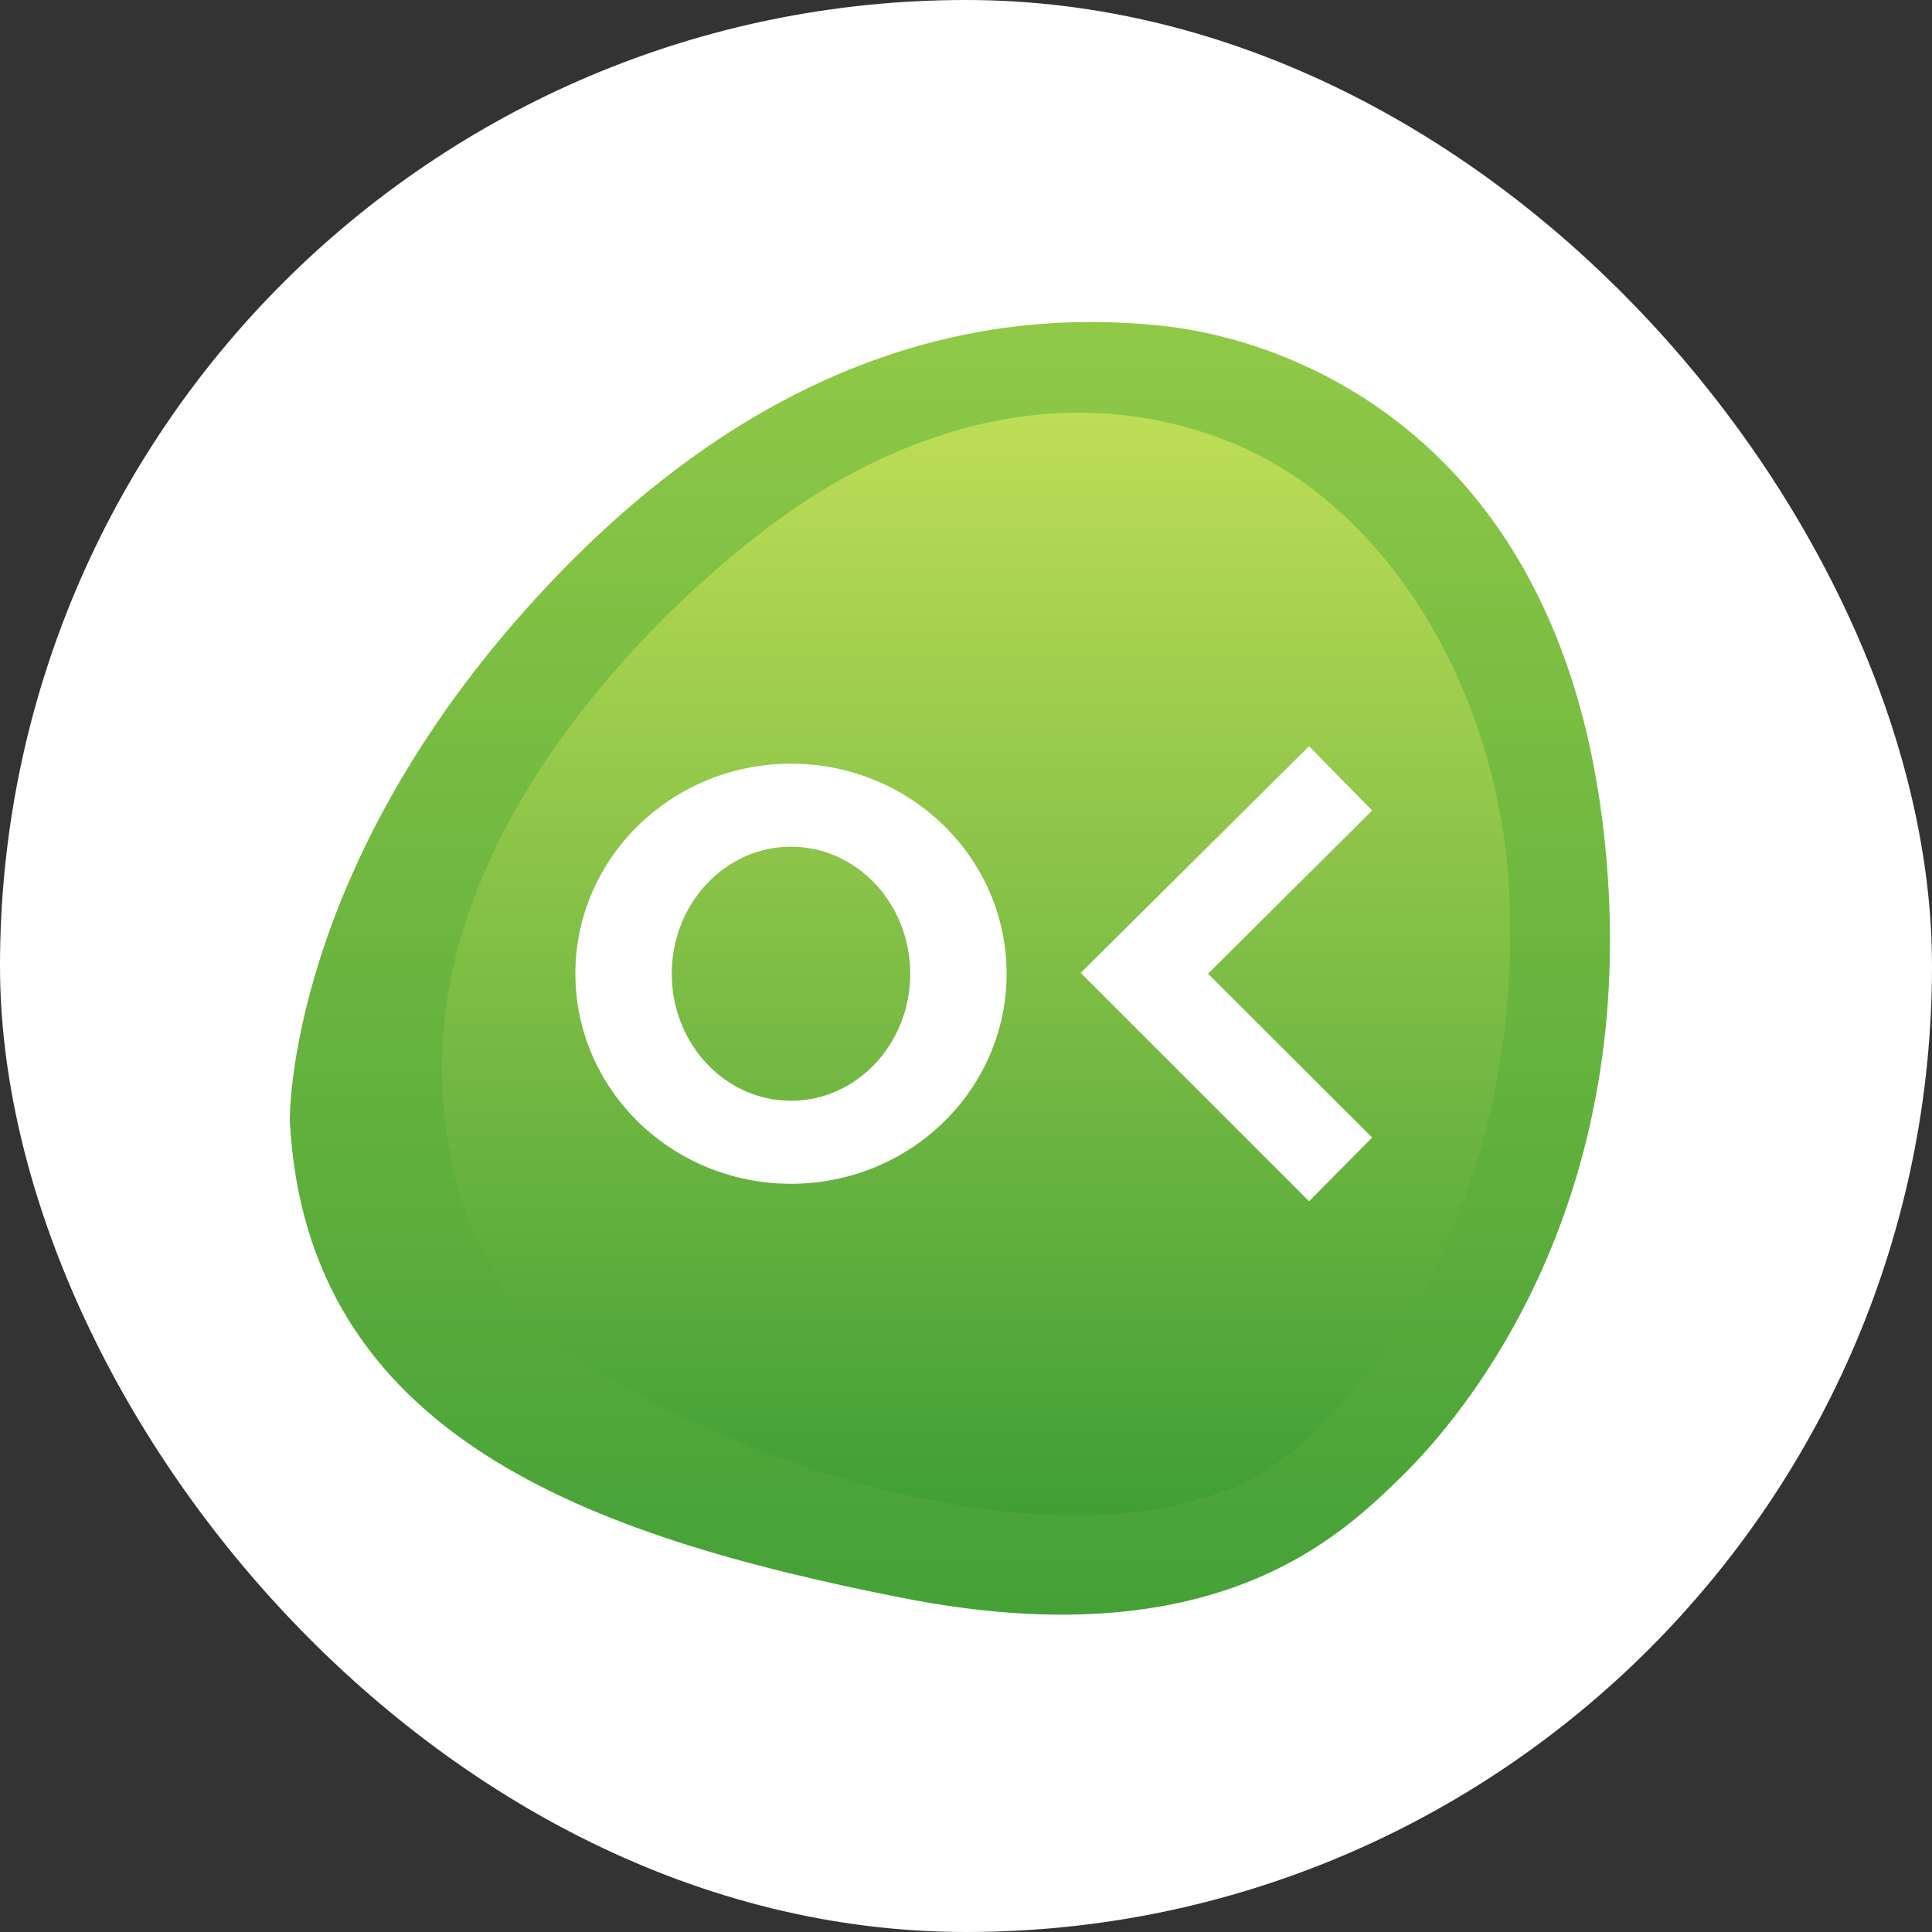
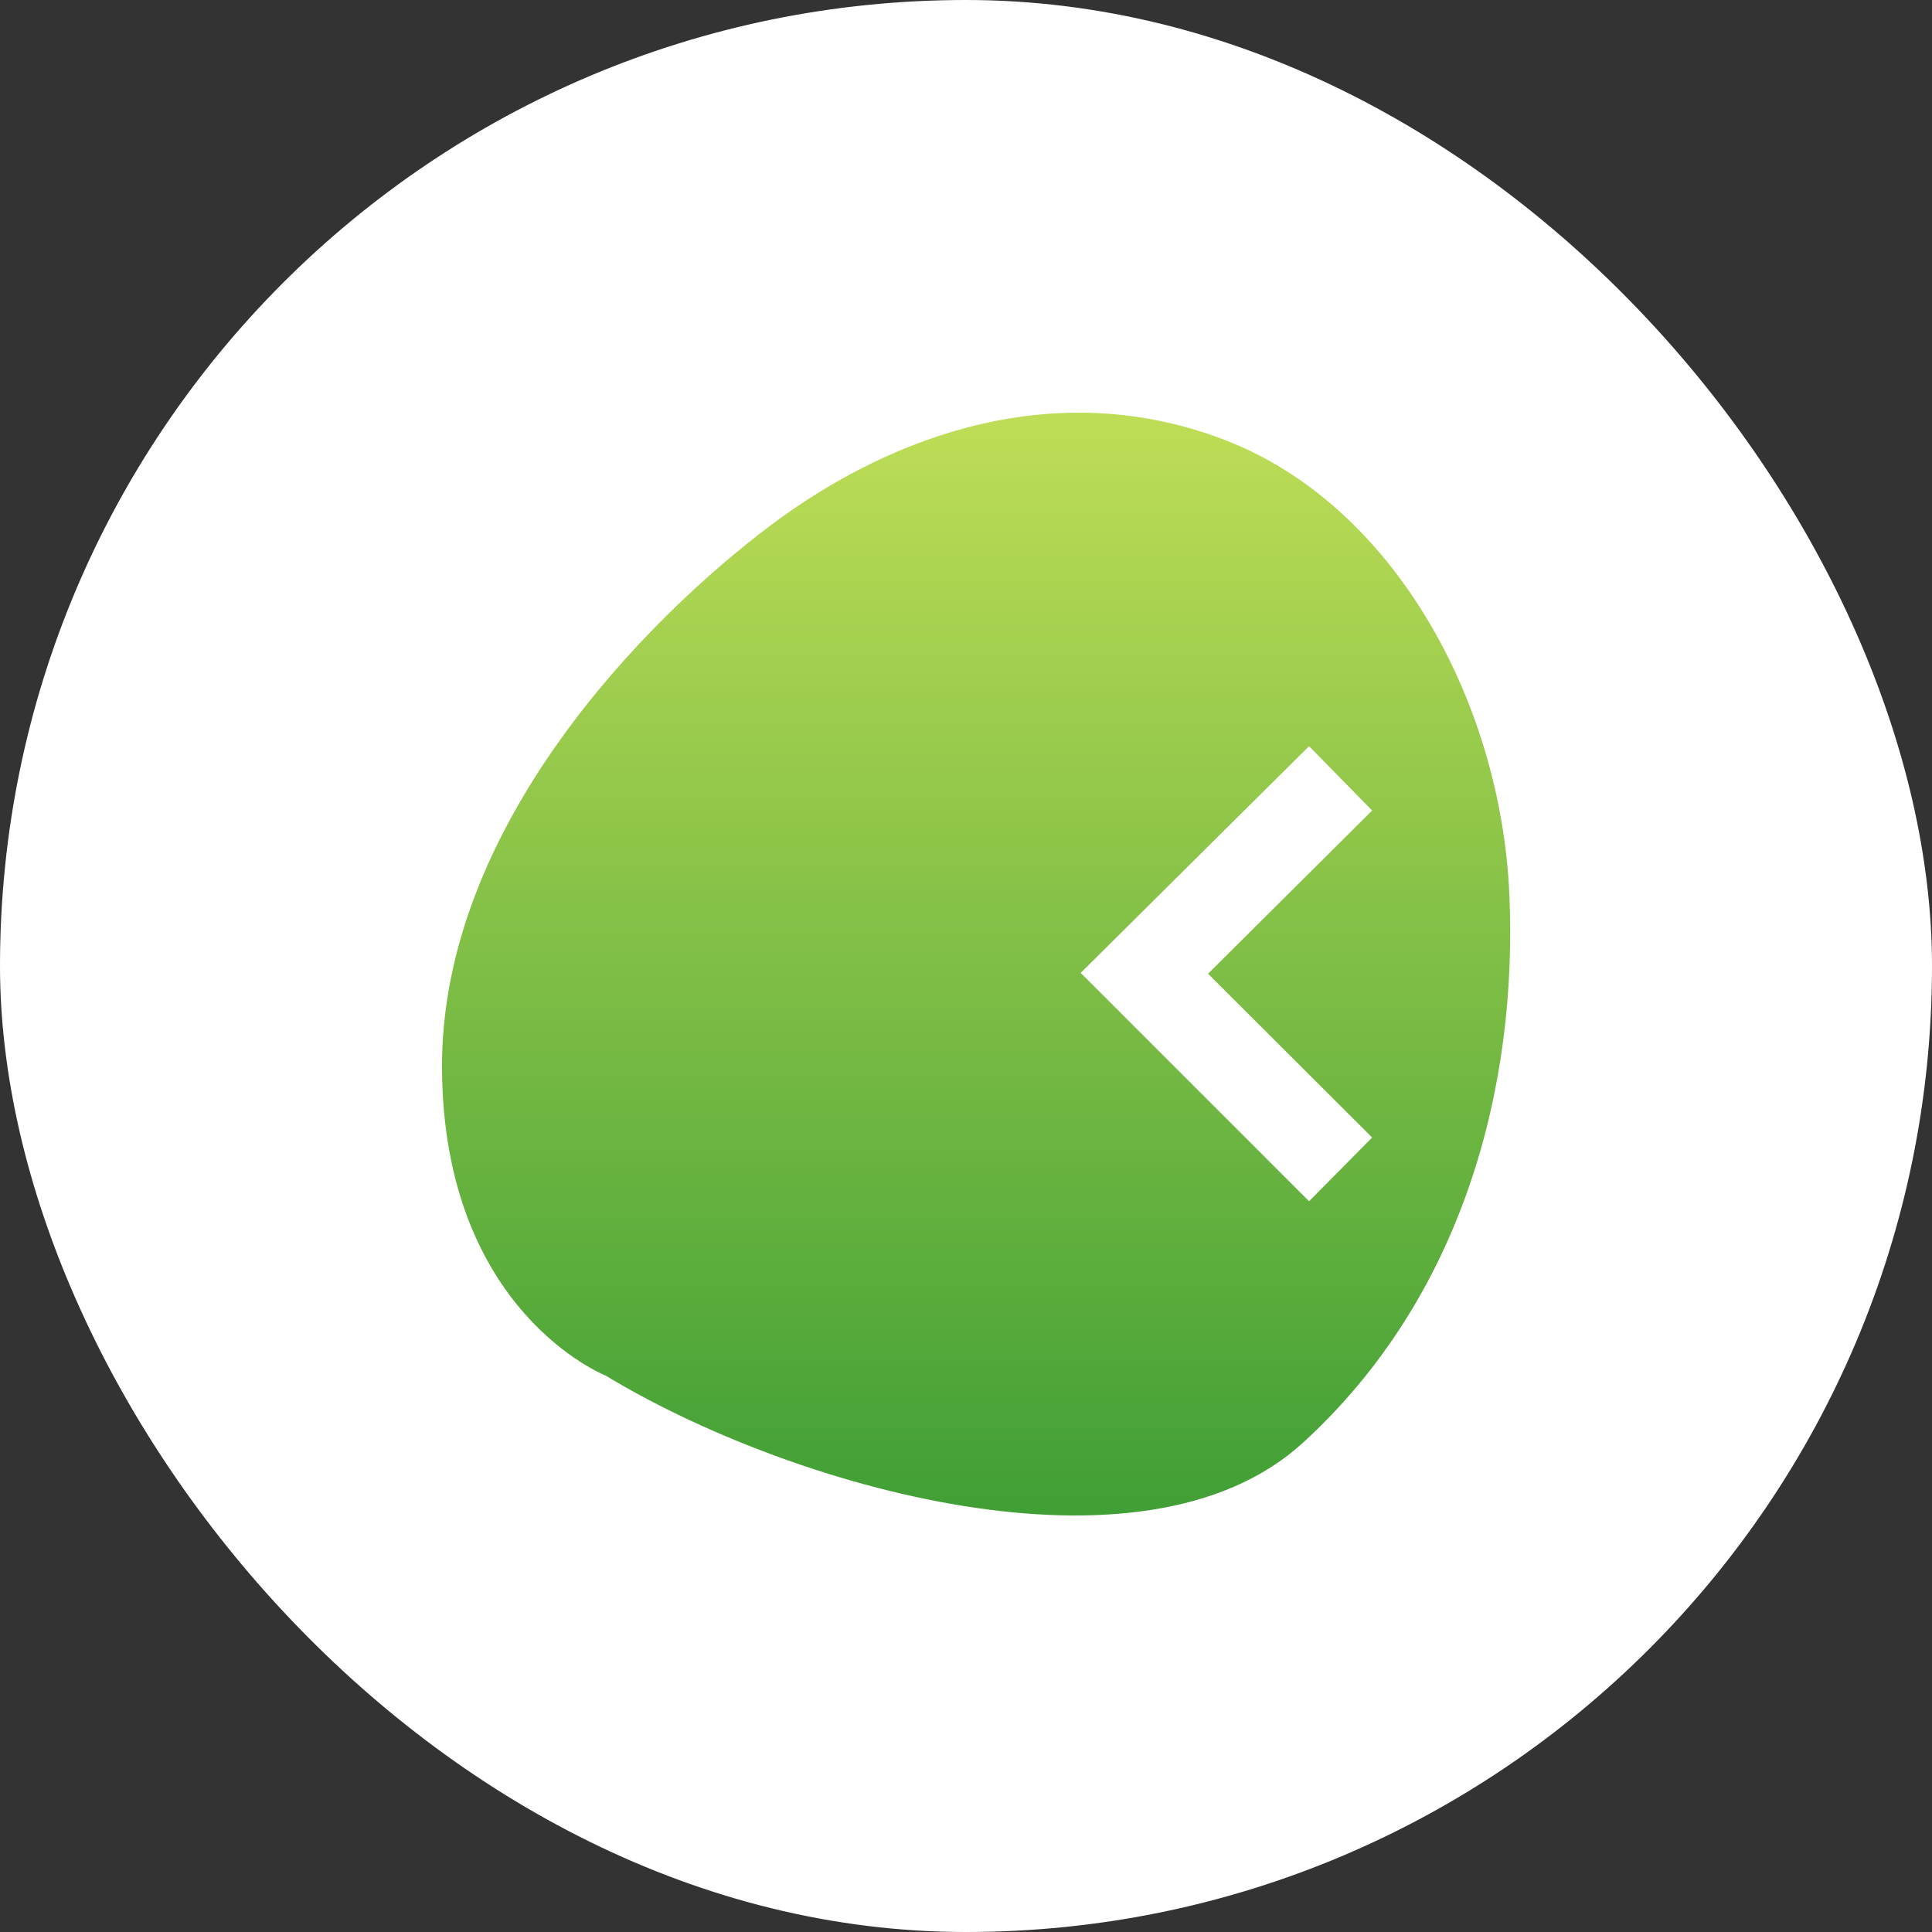
<svg xmlns="http://www.w3.org/2000/svg" width="60" height="60" viewBox="0 0 60 60" fill="none">
  <rect x="0" y="0" width="60" height="60" fill="#333333" stroke="none" />
  <rect width="60" height="60" rx="30" fill="white" />
-   <path d="M9 34.81C9 34.81 8.86 27.111 16.613 18.611C24.367 10.11 31.798 9.683 36.019 10.11C40.241 10.537 48.263 13.638 49.759 25.455C51.256 37.27 45.374 44.061 43.505 45.878C41.635 47.695 37.73 51.544 28.001 49.62C18.272 47.695 9.515 44.594 9 34.81Z" fill="url(#paint0_linear_863_10109)" />
  <path d="M18.805 42.718C18.805 42.718 13.78 40.747 13.727 33.207C13.674 25.666 20.089 19.199 23.938 16.311C27.788 13.425 32.921 11.661 38.107 13.691C43.293 15.722 46.608 21.791 46.874 27.766C47.141 33.742 45.432 40.269 40.459 44.81C35.487 49.351 24.526 46.187 18.805 42.718Z" fill="url(#paint1_linear_863_10109)" />
  <path d="M40.654 37.306L33.562 30.214L40.654 23.174L42.613 25.17L37.517 30.24L42.613 35.327L40.654 37.306Z" fill="white" />
-   <path d="M24.565 23.717C20.866 23.717 17.869 26.637 17.869 30.24C17.869 33.843 20.868 36.763 24.565 36.763C28.264 36.763 31.261 33.843 31.261 30.24C31.261 26.637 28.264 23.717 24.565 23.717ZM24.565 34.185C22.52 34.185 20.862 32.419 20.862 30.24C20.862 28.061 22.52 26.295 24.565 26.295C26.61 26.295 28.268 28.061 28.268 30.24C28.268 32.417 26.61 34.185 24.565 34.185Z" fill="white" />
  <defs>
    <linearGradient id="paint0_linear_863_10109" x1="29.501" y1="9.95" x2="29.501" y2="50.183" gradientUnits="userSpaceOnUse">
      <stop stop-color="#90C947" />
      <stop offset="1" stop-color="#45A137" />
    </linearGradient>
    <linearGradient id="paint1_linear_863_10109" x1="30.313" y1="12.944" x2="30.313" y2="46.975" gradientUnits="userSpaceOnUse">
      <stop stop-color="#BEDD56" />
      <stop offset="1" stop-color="#409F35" />
    </linearGradient>
  </defs>
</svg>